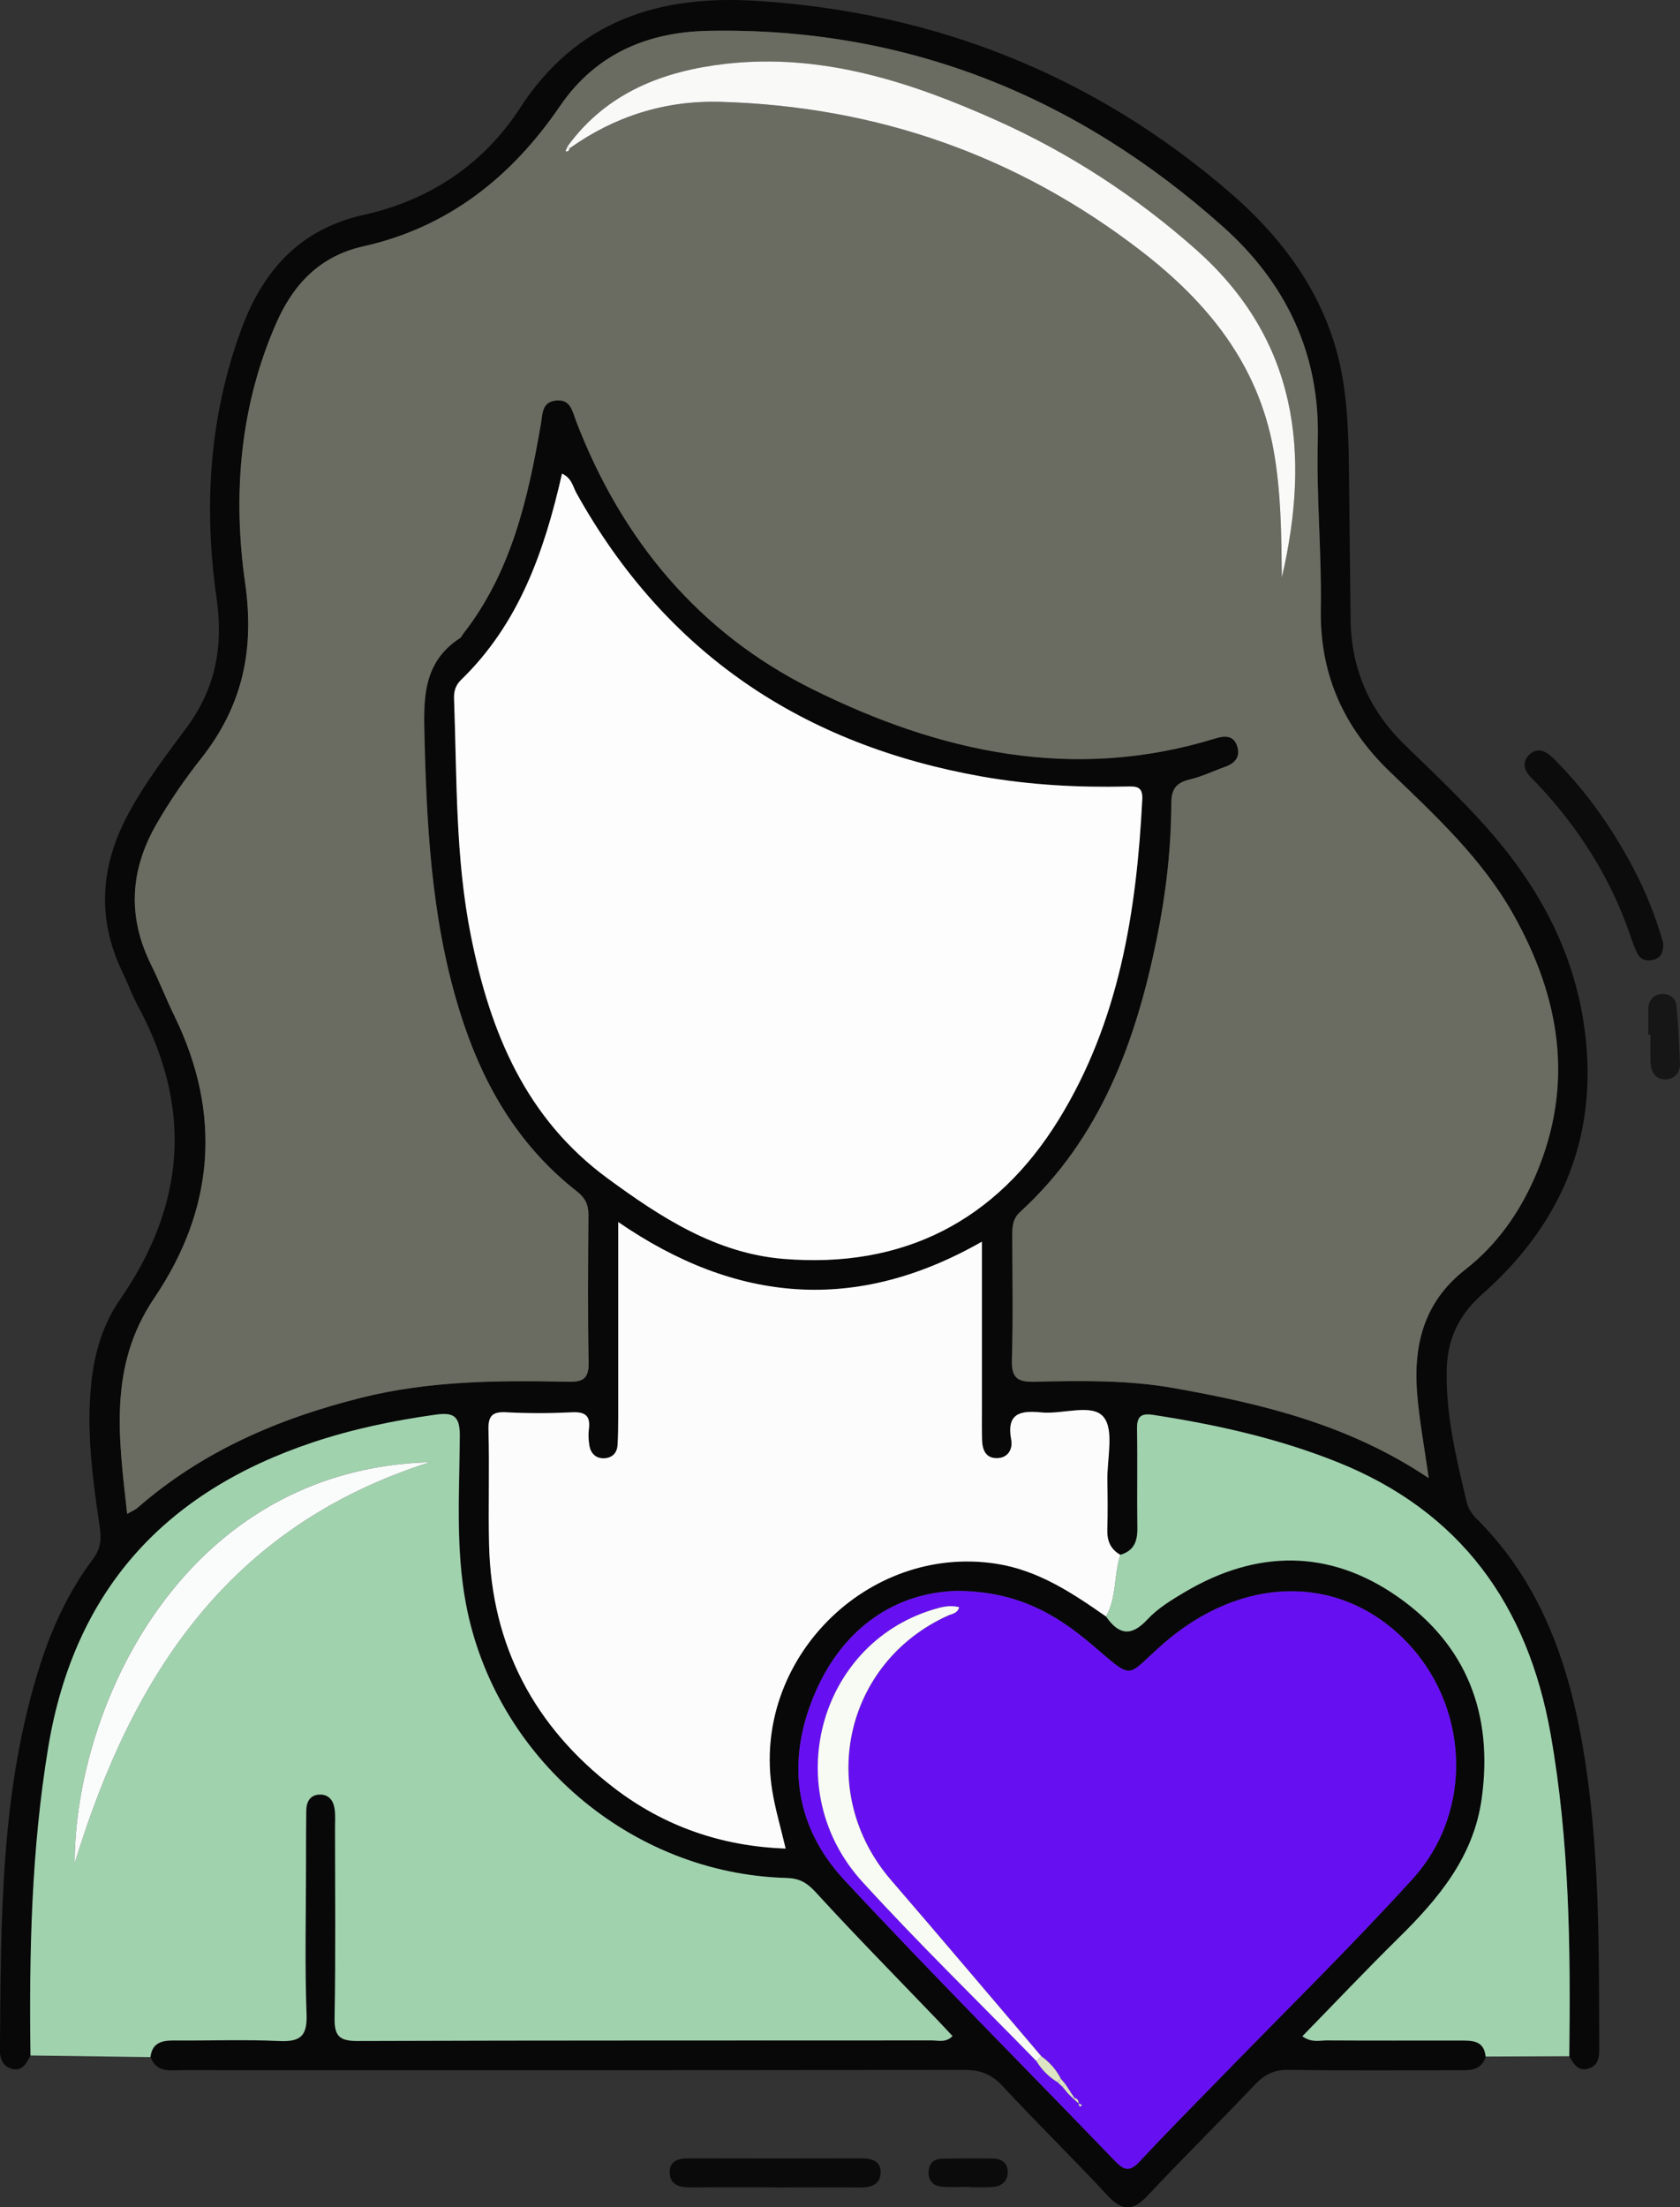
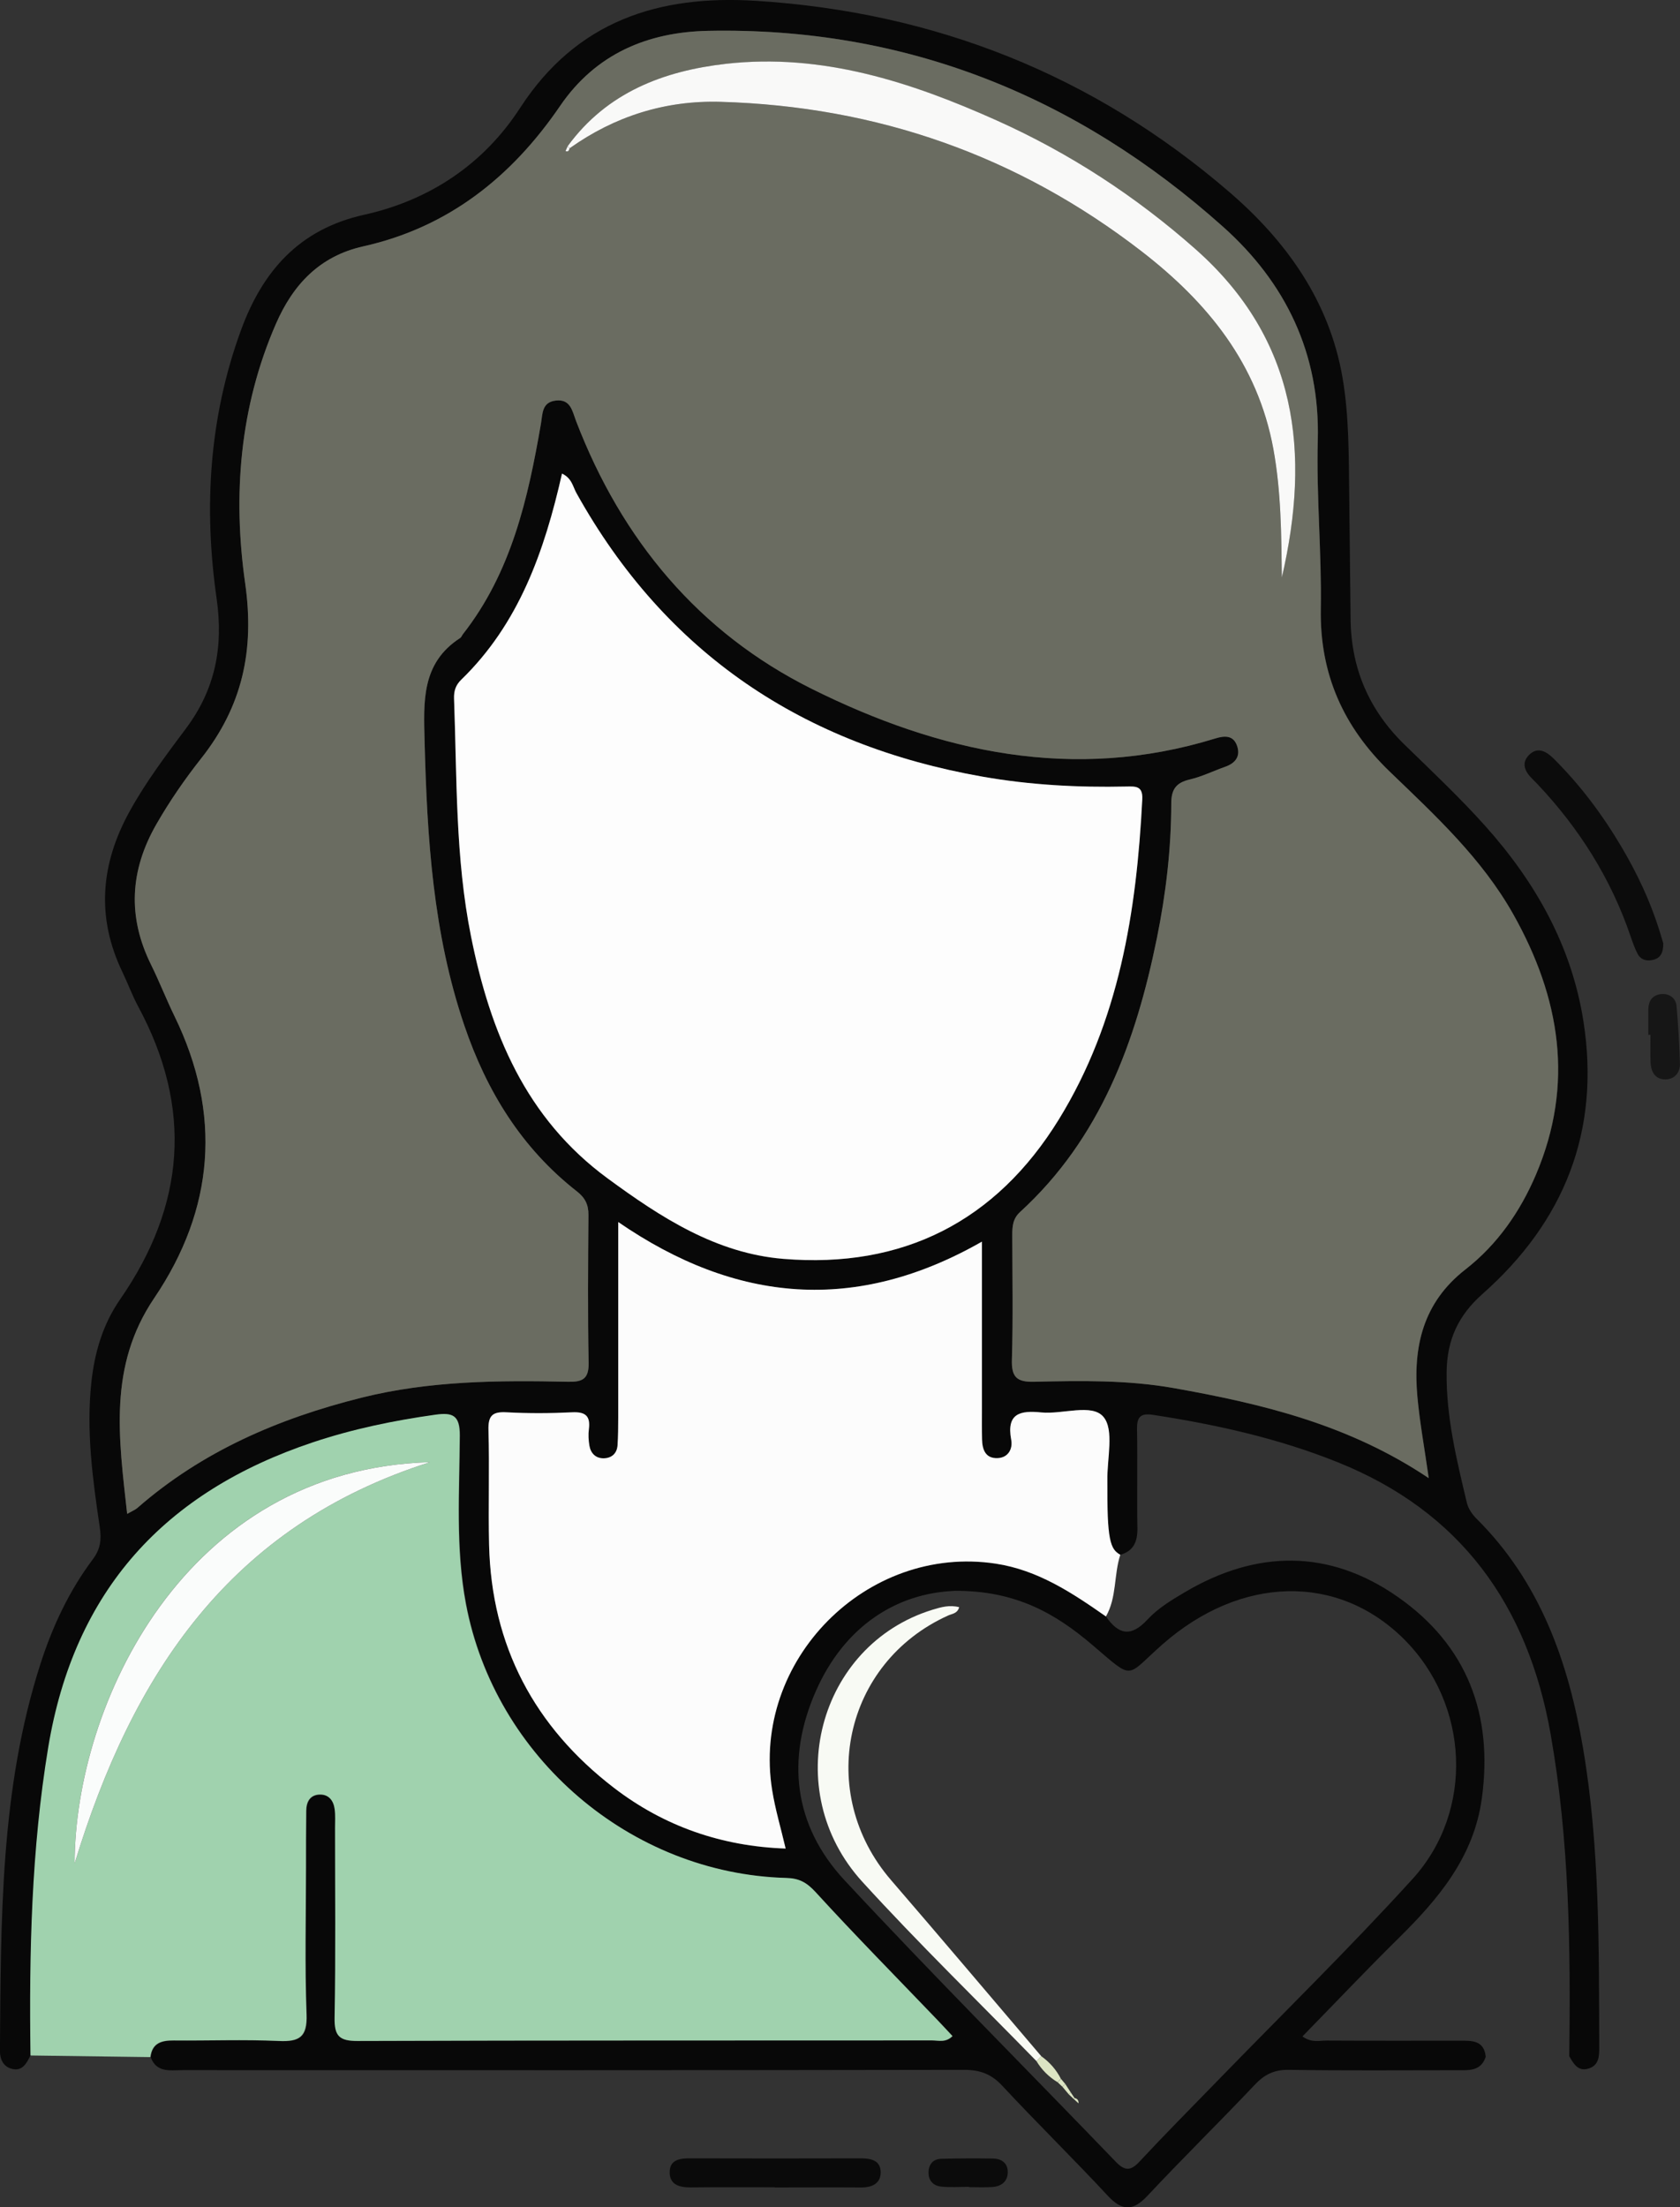
<svg xmlns="http://www.w3.org/2000/svg" width="153" height="201" viewBox="0 0 153 201" fill="none">
  <rect x="0" y="0" width="153" height="201" fill="#333333" stroke="none" />
  <g clip-path="url(#clip0_2475_1437)">
    <path d="M2.775 187.183C2.417 187.896 2.036 188.661 1.057 188.393C0.29 188.182 -0.012 187.525 -0.006 186.738C0.091 174.861 -0.006 162.962 3.702 151.468C4.8 148.066 6.307 144.859 8.451 141.999C9.162 141.052 9.253 140.19 9.082 139.055C8.439 134.694 7.842 130.328 8.32 125.888C8.616 123.143 9.372 120.586 10.936 118.332C16.873 109.765 17.573 100.902 12.585 91.657C12.051 90.664 11.658 89.585 11.169 88.563C8.746 83.552 9.156 78.69 11.806 73.885C13.29 71.197 15.127 68.76 16.953 66.317C19.614 62.744 20.36 58.903 19.723 54.469C18.54 46.205 19.046 38.01 21.941 30.082C23.908 24.695 27.247 20.871 33.161 19.558C39.127 18.234 44.052 14.953 47.379 9.81C52.52 1.895 59.998 -0.479 68.836 0.074C85.118 1.096 99.569 6.814 111.956 17.487C117.165 21.972 121.084 27.446 122.272 34.431C122.869 37.935 122.83 41.519 122.875 45.075C122.921 48.847 122.96 52.62 123 56.392C123.051 60.884 124.689 64.673 127.914 67.812C130.405 70.238 132.947 72.629 135.267 75.22C139.84 80.334 143.144 86.155 144.213 93.049C145.76 103.02 142.444 111.261 135.006 117.841C132.788 119.804 131.787 122.036 131.747 124.901C131.69 129.004 132.657 132.936 133.595 136.874C133.72 137.388 134.079 137.913 134.465 138.296C140.266 144.06 142.837 151.342 144.168 159.184C145.703 168.207 145.612 177.327 145.646 186.43C145.646 187.229 145.629 188.062 144.702 188.364C143.724 188.684 143.315 187.948 142.916 187.251C143.042 177.429 142.933 167.63 141.216 157.911C139.14 146.16 133.015 137.651 121.829 133.159C116.42 130.985 110.756 129.723 105.001 128.844C103.823 128.662 103.528 129.078 103.55 130.191C103.607 133.176 103.533 136.167 103.584 139.157C103.602 140.373 103.26 141.235 102.026 141.589C101.122 141.081 100.815 140.293 100.849 139.277C100.894 137.782 100.877 136.287 100.855 134.797C100.821 132.822 101.492 130.231 100.502 129.038C99.461 127.783 96.783 128.822 94.832 128.628C92.95 128.439 91.636 128.685 92.097 131.116C92.25 131.926 91.846 132.742 90.868 132.788C89.759 132.839 89.463 132.023 89.441 131.082C89.418 130.157 89.429 129.233 89.429 128.308C89.429 123.348 89.429 118.383 89.429 113.076C77.987 119.605 67.068 118.697 56.308 111.289C56.308 117.55 56.308 123.303 56.308 129.061C56.308 129.912 56.308 130.768 56.245 131.618C56.194 132.366 55.705 132.8 54.988 132.805C54.26 132.817 53.8 132.354 53.68 131.647C53.601 131.162 53.572 130.648 53.635 130.157C53.794 128.947 53.322 128.553 52.111 128.616C50.131 128.713 48.135 128.725 46.156 128.616C44.865 128.548 44.45 128.902 44.49 130.248C44.592 133.73 44.467 137.223 44.547 140.704C44.769 149.904 48.687 157.26 55.91 162.808C60.499 166.329 65.754 168.144 71.555 168.344C71.117 166.472 70.605 164.765 70.326 163.025C68.427 151.222 78.919 140.618 90.686 142.399C94.525 142.981 97.641 145.058 100.724 147.21C101.873 148.865 102.999 149.111 104.506 147.484C105.45 146.462 106.707 145.698 107.924 144.984C114.453 141.126 121.055 141.063 127.283 145.412C133.607 149.824 136.007 156.136 134.949 163.795C134.215 169.12 131.002 172.921 127.368 176.505C124.416 179.415 121.561 182.435 118.615 185.448C119.44 186.053 120.162 185.819 120.833 185.825C124.871 185.847 128.903 185.836 132.941 185.836C134.022 185.836 135.154 185.779 135.307 187.297C134.869 188.644 133.755 188.524 132.685 188.524C127.584 188.524 122.483 188.57 117.387 188.49C116.056 188.467 115.169 188.901 114.276 189.848C111.057 193.25 107.713 196.531 104.511 199.95C103.175 201.382 102.191 201.365 100.866 199.933C97.727 196.554 94.428 193.329 91.289 189.951C90.282 188.867 89.247 188.49 87.791 188.49C64.059 188.535 40.333 188.524 16.6 188.518C15.491 188.518 14.263 188.775 13.728 187.348C13.876 186.053 14.735 185.819 15.855 185.83C19.046 185.859 22.236 185.733 25.421 185.876C27.303 185.962 28.02 185.516 27.946 183.456C27.781 178.982 27.895 174.496 27.895 170.016C27.895 168.309 27.895 166.603 27.918 164.896C27.929 164.103 28.259 163.47 29.129 163.435C29.976 163.407 30.409 163.989 30.511 164.771C30.585 165.33 30.545 165.907 30.545 166.477C30.545 172.236 30.608 178 30.505 183.759C30.477 185.419 30.926 185.887 32.604 185.876C50.04 185.813 67.477 185.842 84.914 185.825C85.494 185.825 86.159 186.053 86.773 185.431C86.25 184.872 85.784 184.364 85.306 183.867C81.621 180.026 77.879 176.231 74.29 172.304C73.488 171.431 72.789 171.066 71.646 171.032C57.445 170.649 45.087 160.04 42.459 146.063C41.504 140.984 41.874 135.853 41.902 130.745C41.914 128.902 41.265 128.628 39.696 128.844C35.902 129.375 32.177 130.146 28.532 131.361C15.036 135.864 6.79 144.847 4.424 159.149C2.883 168.463 2.684 177.812 2.809 187.2L2.775 187.183ZM130.126 134.614C129.728 131.806 129.302 129.506 129.091 127.189C128.682 122.646 129.592 118.623 133.464 115.604C136.359 113.35 138.452 110.348 139.891 106.963C143.4 98.716 142.097 90.863 137.832 83.273C134.96 78.165 130.718 74.261 126.577 70.272C122.369 66.214 120.196 61.392 120.293 55.451C120.378 50.331 119.878 45.206 120.02 40.093C120.236 32.165 117.063 25.722 111.404 20.66C98.079 8.749 82.485 2.448 64.491 2.808C58.992 2.916 54.26 4.891 51.007 9.656C46.594 16.117 40.827 20.705 33.087 22.435C29.101 23.325 26.689 25.933 25.137 29.483C21.827 37.068 21.19 45.126 22.333 53.128C23.209 59.234 22.06 64.337 18.323 69.068C16.828 70.957 15.457 72.949 14.252 75.049C11.835 79.261 11.607 83.496 13.768 87.867C14.524 89.391 15.139 90.989 15.889 92.524C20.246 101.45 19.518 110.125 14.053 118.206C9.844 124.427 10.822 130.956 11.584 137.862C12.062 137.588 12.318 137.485 12.517 137.32C18.431 132.149 25.415 129.158 32.928 127.281C39.11 125.734 45.417 125.694 51.735 125.831C53.038 125.86 53.64 125.591 53.612 124.096C53.521 119.616 53.561 115.13 53.595 110.644C53.601 109.703 53.299 109.086 52.543 108.493C47.515 104.566 44.325 99.379 42.289 93.38C39.434 84.985 38.899 76.293 38.672 67.527C38.581 63.908 38.359 60.393 41.914 58.099C42.022 58.03 42.073 57.865 42.158 57.756C46.566 52.129 48.084 45.423 49.267 38.592C49.426 37.684 49.347 36.64 50.592 36.48C51.98 36.303 52.122 37.439 52.474 38.358C56.62 49.15 63.633 57.602 73.938 62.733C85.545 68.508 97.772 71.231 110.688 67.247C111.512 66.996 112.303 66.945 112.65 67.875C113.014 68.857 112.53 69.501 111.569 69.833C110.5 70.204 109.465 70.723 108.373 70.98C107.122 71.271 106.673 71.864 106.673 73.183C106.667 77.315 106.178 81.412 105.359 85.459C103.442 94.876 100.229 103.665 92.91 110.365C92.239 110.981 92.188 111.689 92.193 112.482C92.205 116.254 92.273 120.027 92.159 123.799C92.108 125.409 92.597 125.871 94.189 125.831C98.438 125.728 102.692 125.654 106.911 126.408C114.959 127.84 122.847 129.723 130.132 134.614H130.126ZM51.184 43.129C49.574 50.234 47.254 56.803 41.999 61.911C41.493 62.402 41.328 62.938 41.351 63.623C41.612 70.866 41.459 78.131 42.897 85.287C44.649 94.008 47.862 101.838 55.346 107.323C60.198 110.884 65.225 114.137 71.344 114.645C82.201 115.541 90.703 111.249 96.436 101.935C101.918 93.038 103.511 83.039 104.028 72.795C104.091 71.567 103.42 71.613 102.584 71.63C98.182 71.727 93.808 71.493 89.463 70.729C73.159 67.852 60.647 59.543 52.497 44.91C52.173 44.333 52.088 43.557 51.184 43.135V43.129ZM86.898 144.876C81.598 145.098 76.895 148.129 74.313 153.973C71.572 160.171 72.271 166.238 76.918 171.231C84.993 179.912 93.376 188.301 101.594 196.839C102.424 197.701 102.948 197.735 103.778 196.845C106.053 194.402 108.401 192.034 110.727 189.643C116.71 183.479 122.858 177.469 128.636 171.117C134.306 164.885 133.789 155.183 127.868 149.276C121.84 143.266 113.008 143.478 105.882 149.733C102.441 152.757 103.363 153.1 99.467 149.784C96.163 146.976 92.546 144.824 86.898 144.87V144.876Z" fill="#080808" />
    <path d="M2.775 187.183C2.65 177.795 2.855 168.441 4.39 159.132C6.756 144.83 15.003 135.853 28.498 131.344C32.138 130.129 35.868 129.358 39.662 128.827C41.231 128.611 41.88 128.884 41.868 130.728C41.84 135.836 41.47 140.967 42.426 146.046C45.053 160.017 57.411 170.627 71.612 171.015C72.761 171.043 73.455 171.414 74.257 172.287C77.851 176.214 81.587 180.009 85.272 183.85C85.75 184.347 86.216 184.854 86.74 185.414C86.125 186.036 85.46 185.808 84.88 185.808C67.443 185.825 50.007 185.796 32.57 185.859C30.887 185.865 30.443 185.402 30.471 183.742C30.574 177.983 30.511 172.219 30.511 166.46C30.511 165.89 30.551 165.313 30.477 164.754C30.375 163.978 29.943 163.39 29.095 163.418C28.225 163.453 27.895 164.086 27.884 164.879C27.861 166.586 27.861 168.292 27.861 169.999C27.861 174.479 27.747 178.965 27.912 183.439C27.986 185.499 27.27 185.945 25.387 185.859C22.202 185.716 19.012 185.842 15.822 185.813C14.707 185.802 13.848 186.042 13.694 187.331C10.049 187.28 6.404 187.229 2.764 187.183H2.775ZM6.796 169.691C12.062 152.455 20.917 138.946 39.161 133.153C16.788 133.77 6.819 155.252 6.796 169.691Z" fill="#A0D2AE" />
-     <path d="M102.027 141.589C103.261 141.235 103.602 140.373 103.585 139.157C103.539 136.167 103.608 133.182 103.551 130.191C103.528 129.079 103.824 128.662 105.001 128.845C110.756 129.729 116.421 130.99 121.829 133.159C133.016 137.651 139.135 146.16 141.216 157.911C142.934 167.636 143.042 177.435 142.917 187.251C140.38 187.263 137.844 187.269 135.302 187.28C135.143 185.762 134.016 185.825 132.936 185.819C128.898 185.819 124.866 185.83 120.828 185.808C120.163 185.808 119.44 186.036 118.61 185.431C121.55 182.417 124.405 179.404 127.363 176.488C131.002 172.904 134.21 169.103 134.943 163.778C136.001 156.119 133.601 149.807 127.277 145.395C121.044 141.046 114.441 141.115 107.918 144.967C106.707 145.686 105.444 146.451 104.5 147.467C102.993 149.093 101.867 148.848 100.719 147.193C101.719 145.452 101.429 143.415 102.027 141.577V141.589Z" fill="#9FD2AD" />
    <path d="M151.476 85.87C151.493 86.743 151.237 87.222 150.606 87.394C150.009 87.553 149.451 87.445 149.138 86.857C148.877 86.361 148.689 85.818 148.507 85.288C146.721 80.026 143.827 75.443 140.033 71.419C139.886 71.265 139.738 71.111 139.584 70.963C138.902 70.306 138.492 69.513 139.254 68.748C140.016 67.984 140.796 68.4 141.472 69.062C143.906 71.476 145.942 74.193 147.683 77.144C149.093 79.529 150.27 82.023 151.106 84.677C151.254 85.145 151.396 85.619 151.47 85.875L151.476 85.87Z" fill="#0C0C0C" />
    <path d="M70.56 199.185C68.012 199.185 65.459 199.168 62.911 199.197C61.87 199.208 60.96 198.951 60.988 197.77C61.011 196.668 61.932 196.543 62.865 196.548C68.035 196.566 73.204 196.56 78.38 196.548C79.318 196.548 80.205 196.731 80.205 197.827C80.205 198.854 79.403 199.208 78.425 199.202C75.803 199.185 73.182 199.202 70.566 199.202L70.56 199.185Z" fill="#0A0A0A" />
    <path d="M150.117 94.242C150.117 93.466 150.117 92.695 150.117 91.919C150.117 91.069 150.583 90.561 151.368 90.521C152.045 90.487 152.625 90.892 152.687 91.623C152.835 93.375 152.954 95.132 152.994 96.89C153.011 97.678 152.505 98.271 151.709 98.294C150.771 98.323 150.361 97.644 150.321 96.77C150.282 95.926 150.31 95.081 150.31 94.236C150.247 94.236 150.179 94.236 150.117 94.236V94.242Z" fill="#161616" />
    <path d="M88.247 199.145C87.399 199.145 86.541 199.214 85.699 199.122C85.011 199.048 84.544 198.586 84.561 197.821C84.579 197.062 84.999 196.605 85.744 196.588C87.303 196.548 88.861 196.548 90.419 196.566C91.244 196.577 91.807 197.011 91.778 197.861C91.75 198.689 91.159 199.111 90.368 199.162C89.663 199.208 88.952 199.174 88.241 199.174C88.241 199.162 88.241 199.151 88.241 199.139L88.247 199.145Z" fill="#0B0B0B" />
    <path d="M130.126 134.614C122.841 129.723 114.953 127.84 106.906 126.408C102.686 125.66 98.432 125.734 94.184 125.831C92.592 125.871 92.103 125.403 92.154 123.799C92.267 120.033 92.194 116.255 92.188 112.482C92.188 111.683 92.233 110.975 92.904 110.365C100.224 103.665 103.437 94.87 105.353 85.459C106.178 81.418 106.662 77.315 106.667 73.183C106.667 71.864 107.116 71.271 108.368 70.98C109.465 70.723 110.495 70.209 111.564 69.833C112.525 69.496 113.008 68.851 112.644 67.875C112.297 66.939 111.507 66.99 110.682 67.247C97.767 71.231 85.54 68.509 73.932 62.733C63.633 57.602 56.615 49.15 52.469 38.358C52.117 37.445 51.974 36.303 50.587 36.48C49.341 36.64 49.415 37.679 49.262 38.592C48.084 45.423 46.566 52.129 42.153 57.756C42.068 57.87 42.016 58.03 41.908 58.099C38.354 60.393 38.576 63.909 38.667 67.527C38.894 76.293 39.429 84.985 42.284 93.38C44.325 99.384 47.516 104.566 52.537 108.493C53.288 109.081 53.595 109.697 53.59 110.644C53.555 115.13 53.516 119.61 53.607 124.096C53.635 125.591 53.032 125.86 51.73 125.831C45.417 125.694 39.105 125.734 32.923 127.281C25.41 129.158 18.426 132.149 12.512 137.32C12.318 137.491 12.062 137.588 11.579 137.862C10.817 130.956 9.839 124.427 14.047 118.206C19.512 110.125 20.24 101.445 15.884 92.524C15.139 90.995 14.519 89.397 13.763 87.867C11.596 83.496 11.823 79.266 14.246 75.049C15.457 72.943 16.828 70.957 18.318 69.068C22.055 64.342 23.198 59.24 22.328 53.128C21.184 45.126 21.821 37.068 25.131 29.483C26.678 25.933 29.09 23.325 33.082 22.435C40.822 20.706 46.589 16.117 51.002 9.656C54.255 4.891 58.992 2.916 64.486 2.808C82.48 2.454 98.074 8.749 111.393 20.66C117.058 25.722 120.225 32.166 120.009 40.093C119.873 45.206 120.373 50.337 120.282 55.451C120.18 61.398 122.352 66.22 126.566 70.272C130.707 74.261 134.949 78.165 137.821 83.273C142.086 90.864 143.389 98.716 139.88 106.963C138.441 110.348 136.348 113.35 133.453 115.604C129.581 118.623 128.671 122.647 129.08 127.189C129.29 129.507 129.717 131.807 130.115 134.614H130.126ZM51.872 13.509C55.989 10.581 60.596 9.137 65.618 9.28C79.847 9.685 92.666 14.154 103.977 22.909C110 27.566 114.538 33.147 115.96 40.886C116.676 44.773 116.688 48.693 116.733 52.591C119.361 41.257 118.178 30.938 108.885 22.709C103.426 17.875 97.386 13.943 90.755 10.969C82.929 7.459 74.854 4.834 66.118 5.816C60.425 6.455 55.261 8.424 51.69 13.32C51.627 13.463 51.559 13.611 51.497 13.754C51.747 13.863 51.809 13.697 51.866 13.509H51.872Z" fill="#6A6C61" />
    <path d="M51.184 43.129C52.088 43.551 52.173 44.327 52.498 44.904C60.642 59.537 73.159 67.847 89.464 70.723C93.809 71.488 98.188 71.722 102.584 71.625C103.42 71.608 104.091 71.562 104.028 72.789C103.511 83.039 101.913 93.032 96.436 101.93C90.704 111.244 82.201 115.535 71.345 114.639C65.225 114.137 60.198 110.878 55.347 107.317C47.868 101.833 44.649 94.002 42.898 85.282C41.459 78.119 41.618 70.854 41.351 63.617C41.328 62.933 41.493 62.396 41.999 61.905C47.26 56.797 49.575 50.229 51.184 43.123V43.129Z" fill="#FDFDFD" />
-     <path d="M86.899 144.876C92.546 144.836 96.169 146.982 99.467 149.79C103.369 153.106 102.442 152.757 105.882 149.738C113.008 143.483 121.84 143.272 127.869 149.282C133.789 155.189 134.312 164.885 128.636 171.123C122.858 177.475 116.711 183.485 110.728 189.648C108.402 192.04 106.047 194.408 103.778 196.851C102.948 197.741 102.425 197.707 101.594 196.845C93.371 188.302 84.988 179.912 76.918 171.237C72.272 166.243 71.572 160.171 74.313 153.979C76.895 148.135 81.599 145.11 86.899 144.882V144.876ZM98.216 191.549C98.29 191.675 98.262 192.023 98.54 191.692C98.432 191.64 98.33 191.595 98.222 191.543C98.245 191.269 98.12 191.11 97.852 191.058L97.511 190.533C97.346 190.276 97.175 190.019 97.01 189.763C96.88 189.609 96.755 189.46 96.624 189.306C96.197 188.473 95.594 187.794 94.838 187.251C90.283 181.904 85.75 176.539 81.161 171.22C74.296 163.27 76.833 151.422 86.347 147.119C86.706 146.953 87.195 146.953 87.359 146.36C86.495 146.131 85.722 146.343 84.92 146.594C74.49 149.807 70.975 163.065 78.533 171.357C83.646 176.967 89.1 182.258 94.4 187.697C94.878 188.501 95.526 189.141 96.328 189.62C96.47 189.757 96.612 189.894 96.755 190.031C96.954 190.265 97.147 190.493 97.346 190.727C97.494 190.864 97.642 191.001 97.784 191.138C97.932 191.275 98.08 191.412 98.222 191.549H98.216Z" fill="#6610F2" />
-     <path d="M102.027 141.589C101.429 143.421 101.719 145.464 100.719 147.204C97.636 145.047 94.52 142.975 90.681 142.393C78.92 140.613 68.421 151.217 70.321 163.019C70.6 164.765 71.112 166.472 71.549 168.338C65.754 168.138 60.494 166.329 55.904 162.802C48.682 157.255 44.763 149.898 44.541 140.698C44.456 137.217 44.587 133.724 44.484 130.243C44.445 128.896 44.86 128.536 46.151 128.611C48.13 128.719 50.12 128.708 52.105 128.611C53.317 128.554 53.783 128.942 53.629 130.152C53.567 130.637 53.595 131.15 53.675 131.641C53.794 132.349 54.255 132.811 54.983 132.8C55.7 132.788 56.189 132.36 56.24 131.613C56.297 130.762 56.297 129.906 56.302 129.056C56.302 123.303 56.302 117.544 56.302 111.284C67.068 118.692 77.981 119.605 89.424 113.07C89.424 118.378 89.424 123.343 89.424 128.302C89.424 129.227 89.413 130.152 89.435 131.076C89.458 132.018 89.754 132.834 90.863 132.783C91.841 132.737 92.245 131.921 92.091 131.11C91.636 128.679 92.944 128.434 94.827 128.622C96.777 128.816 99.456 127.777 100.497 129.033C101.486 130.226 100.815 132.817 100.849 134.791C100.872 136.287 100.889 137.782 100.844 139.272C100.81 140.287 101.117 141.075 102.021 141.583L102.027 141.589Z" fill="#FCFCFC" />
+     <path d="M102.027 141.589C101.429 143.421 101.719 145.464 100.719 147.204C97.636 145.047 94.52 142.975 90.681 142.393C78.92 140.613 68.421 151.217 70.321 163.019C70.6 164.765 71.112 166.472 71.549 168.338C65.754 168.138 60.494 166.329 55.904 162.802C48.682 157.255 44.763 149.898 44.541 140.698C44.456 137.217 44.587 133.724 44.484 130.243C44.445 128.896 44.86 128.536 46.151 128.611C48.13 128.719 50.12 128.708 52.105 128.611C53.317 128.554 53.783 128.942 53.629 130.152C53.567 130.637 53.595 131.15 53.675 131.641C53.794 132.349 54.255 132.811 54.983 132.8C55.7 132.788 56.189 132.36 56.24 131.613C56.297 130.762 56.297 129.906 56.302 129.056C56.302 123.303 56.302 117.544 56.302 111.284C67.068 118.692 77.981 119.605 89.424 113.07C89.424 118.378 89.424 123.343 89.424 128.302C89.424 129.227 89.413 130.152 89.435 131.076C89.458 132.018 89.754 132.834 90.863 132.783C91.841 132.737 92.245 131.921 92.091 131.11C91.636 128.679 92.944 128.434 94.827 128.622C96.777 128.816 99.456 127.777 100.497 129.033C101.486 130.226 100.815 132.817 100.849 134.791C100.81 140.287 101.117 141.075 102.021 141.583L102.027 141.589Z" fill="#FCFCFC" />
    <path d="M6.796 169.691C6.825 155.252 16.788 133.776 39.161 133.153C20.917 138.946 12.062 152.455 6.796 169.691Z" fill="#FAFCFB" />
    <path d="M51.696 13.315C55.267 8.418 60.431 6.455 66.124 5.81C74.854 4.828 82.935 7.454 90.76 10.963C97.392 13.937 103.431 17.869 108.891 22.703C118.184 30.933 119.367 41.251 116.739 52.586C116.694 48.682 116.677 44.767 115.966 40.88C114.544 33.141 110 27.56 103.983 22.903C92.671 14.154 79.853 9.685 65.623 9.274C60.602 9.131 55.995 10.575 51.878 13.503C51.821 13.44 51.758 13.377 51.701 13.315H51.696Z" fill="#F9F9F8" />
    <path d="M51.872 13.509C51.815 13.697 51.753 13.863 51.502 13.754C51.565 13.612 51.633 13.463 51.696 13.32C51.753 13.383 51.815 13.446 51.872 13.509Z" fill="#F9F9F8" />
    <path d="M94.394 187.697C89.094 182.263 83.64 176.967 78.527 171.357C70.969 163.065 74.484 149.807 84.914 146.594C85.716 146.348 86.489 146.132 87.354 146.36C87.189 146.948 86.706 146.953 86.341 147.119C76.827 151.422 74.29 163.27 81.155 171.22C85.744 176.539 90.277 181.904 94.832 187.252C94.684 187.4 94.542 187.548 94.394 187.697Z" fill="#F8FAF4" />
    <path d="M94.394 187.697C94.542 187.548 94.684 187.4 94.832 187.251C95.594 187.794 96.192 188.473 96.618 189.306C96.516 189.409 96.419 189.517 96.317 189.62C95.52 189.135 94.872 188.496 94.389 187.691L94.394 187.697Z" fill="#DCE4C3" />
    <path d="M97.34 190.727C97.141 190.493 96.948 190.265 96.755 190.031C96.846 189.945 96.931 189.86 97.01 189.768C97.175 190.025 97.346 190.282 97.511 190.539C97.454 190.602 97.397 190.664 97.34 190.727Z" fill="#DCE4C3" />
    <path d="M96.624 189.312C96.755 189.466 96.88 189.614 97.01 189.768C96.931 189.86 96.846 189.945 96.755 190.031C96.612 189.894 96.47 189.757 96.328 189.626C96.425 189.523 96.527 189.42 96.624 189.312Z" fill="#DCE4C3" />
    <path d="M97.778 191.138C97.63 191.001 97.483 190.864 97.34 190.727C97.397 190.664 97.454 190.602 97.511 190.539C97.625 190.71 97.744 190.887 97.858 191.058L97.784 191.138H97.778Z" fill="#DCE4C3" />
    <path d="M97.852 191.058C98.12 191.109 98.239 191.269 98.222 191.543C98.074 191.412 97.926 191.275 97.784 191.138L97.858 191.058H97.852Z" fill="#DCE4C3" />
-     <path d="M98.222 191.543C98.33 191.595 98.432 191.64 98.54 191.692C98.267 192.023 98.29 191.674 98.216 191.549L98.222 191.543Z" fill="#DCE4C3" />
  </g>
  <defs>
    <clipPath id="clip0_2475_1437">
      <rect width="153" height="201" fill="white" />
    </clipPath>
  </defs>
</svg>